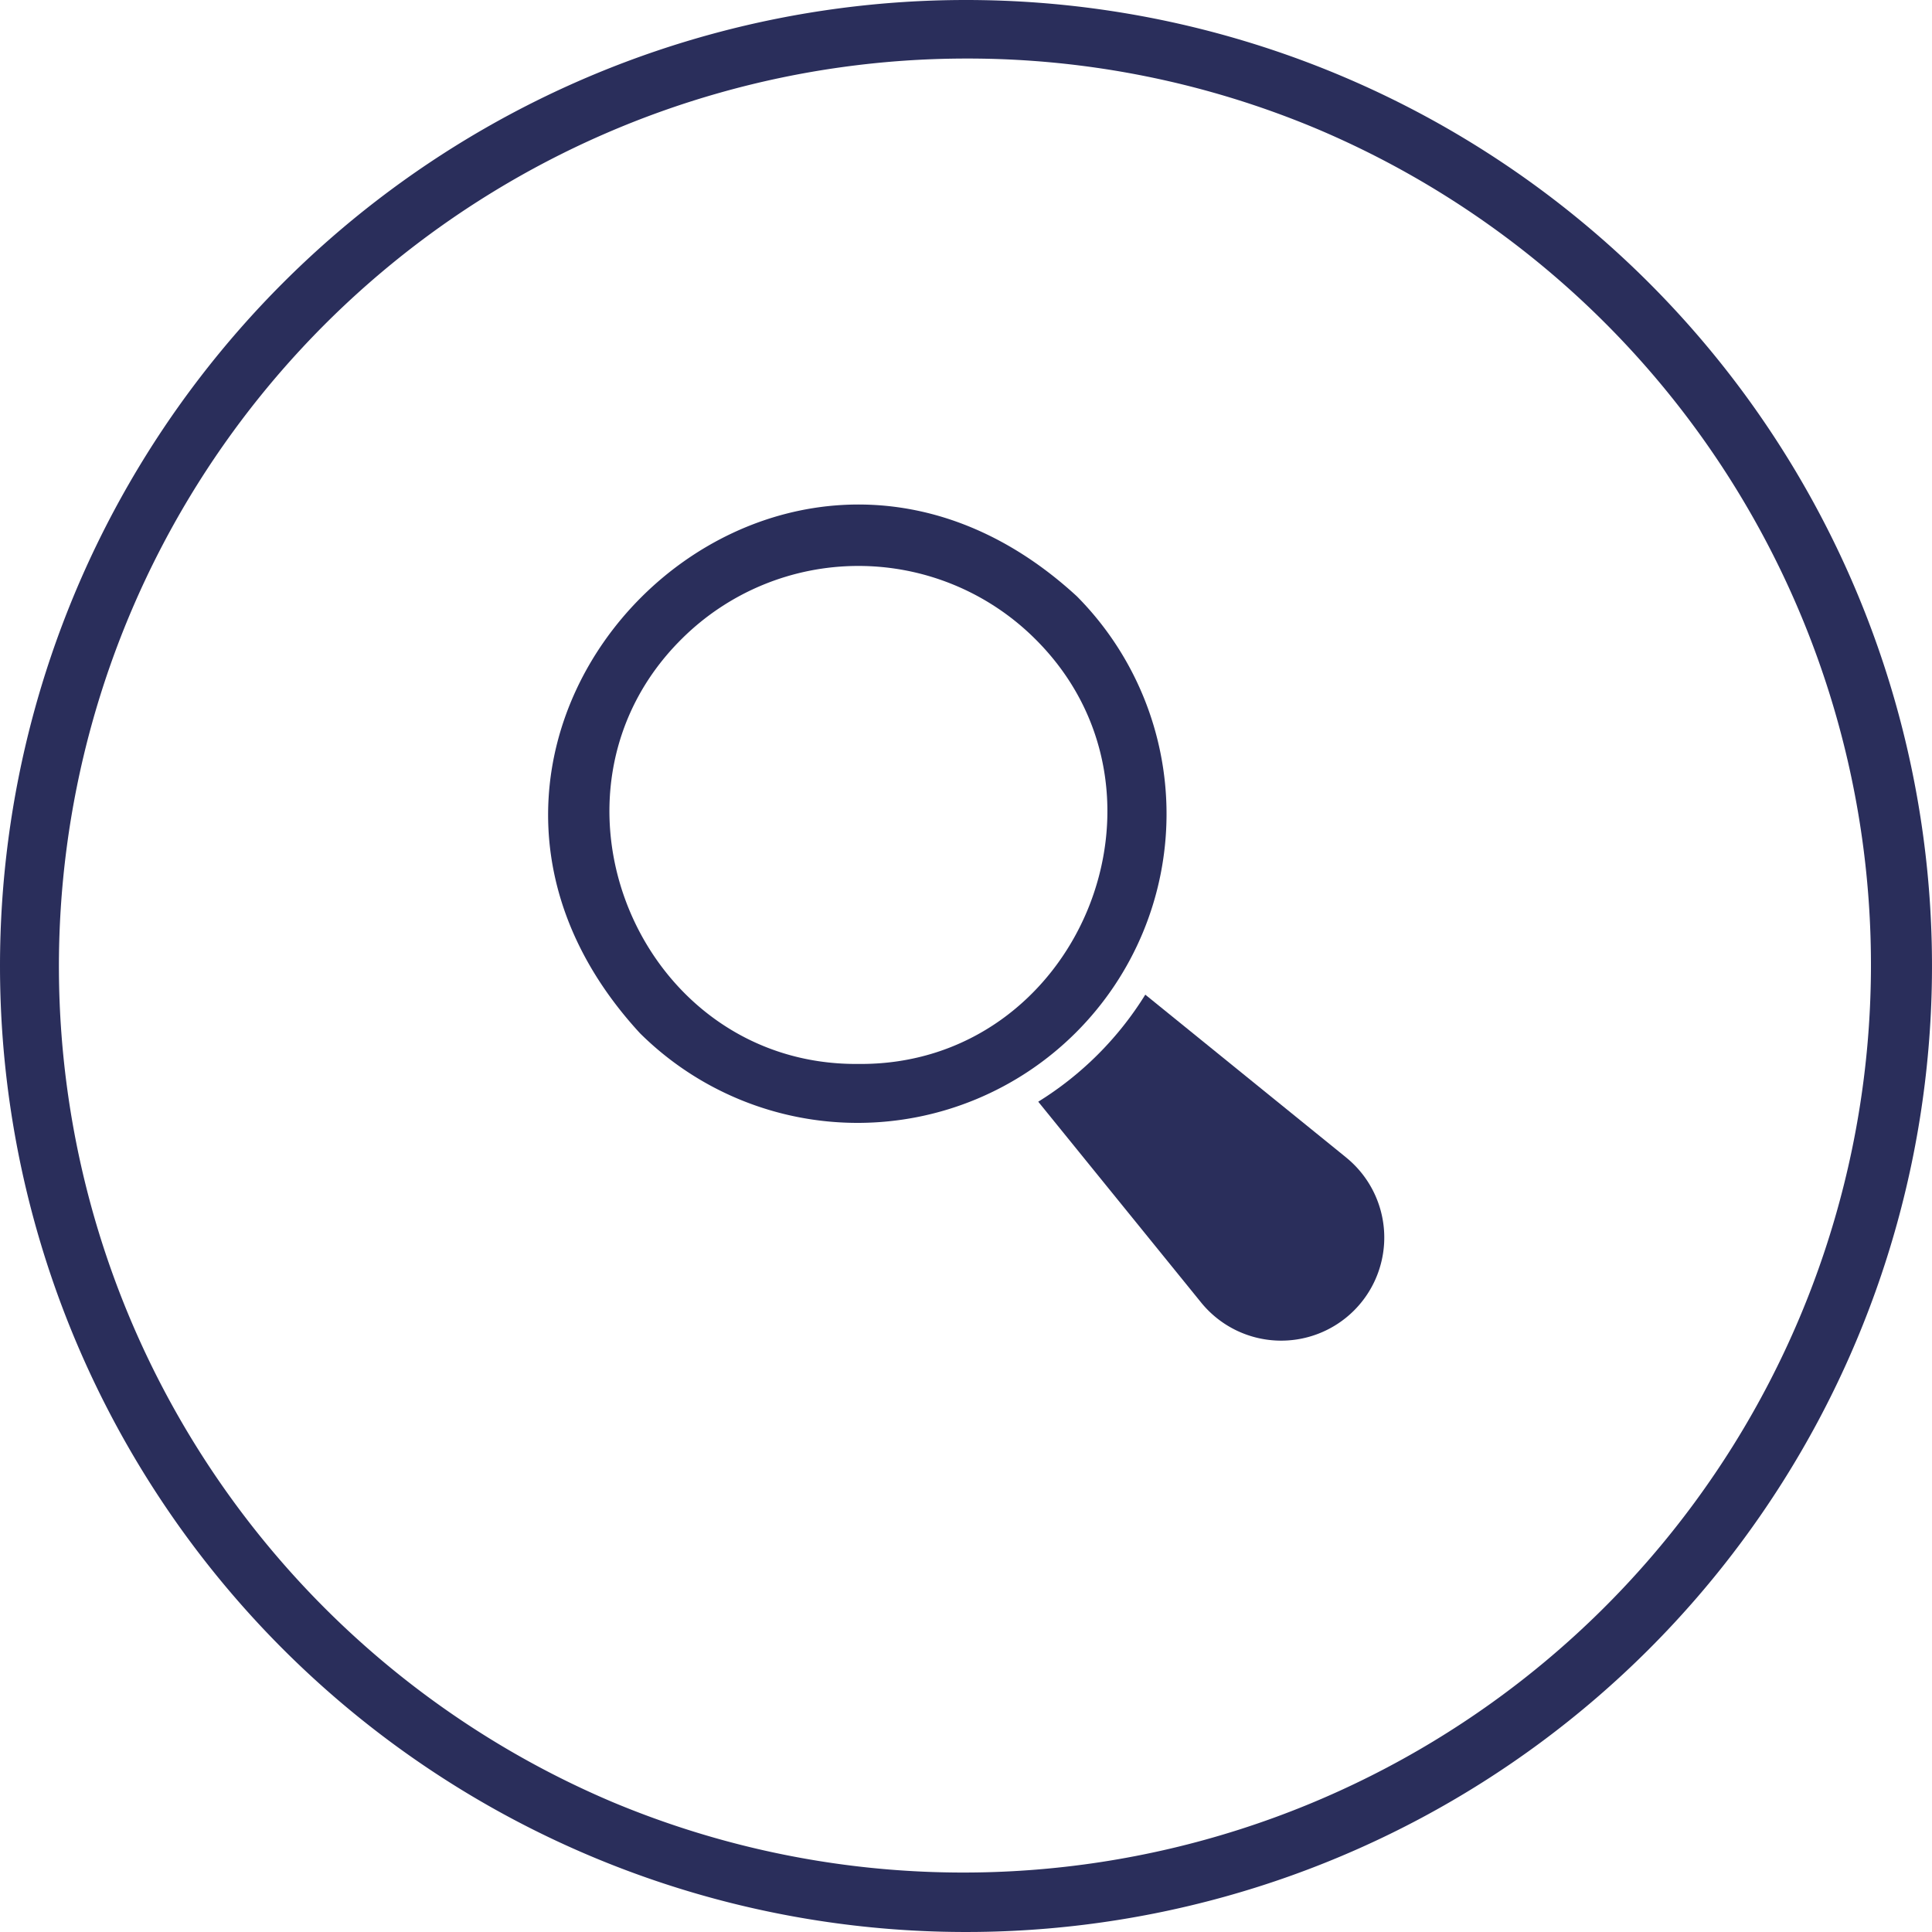
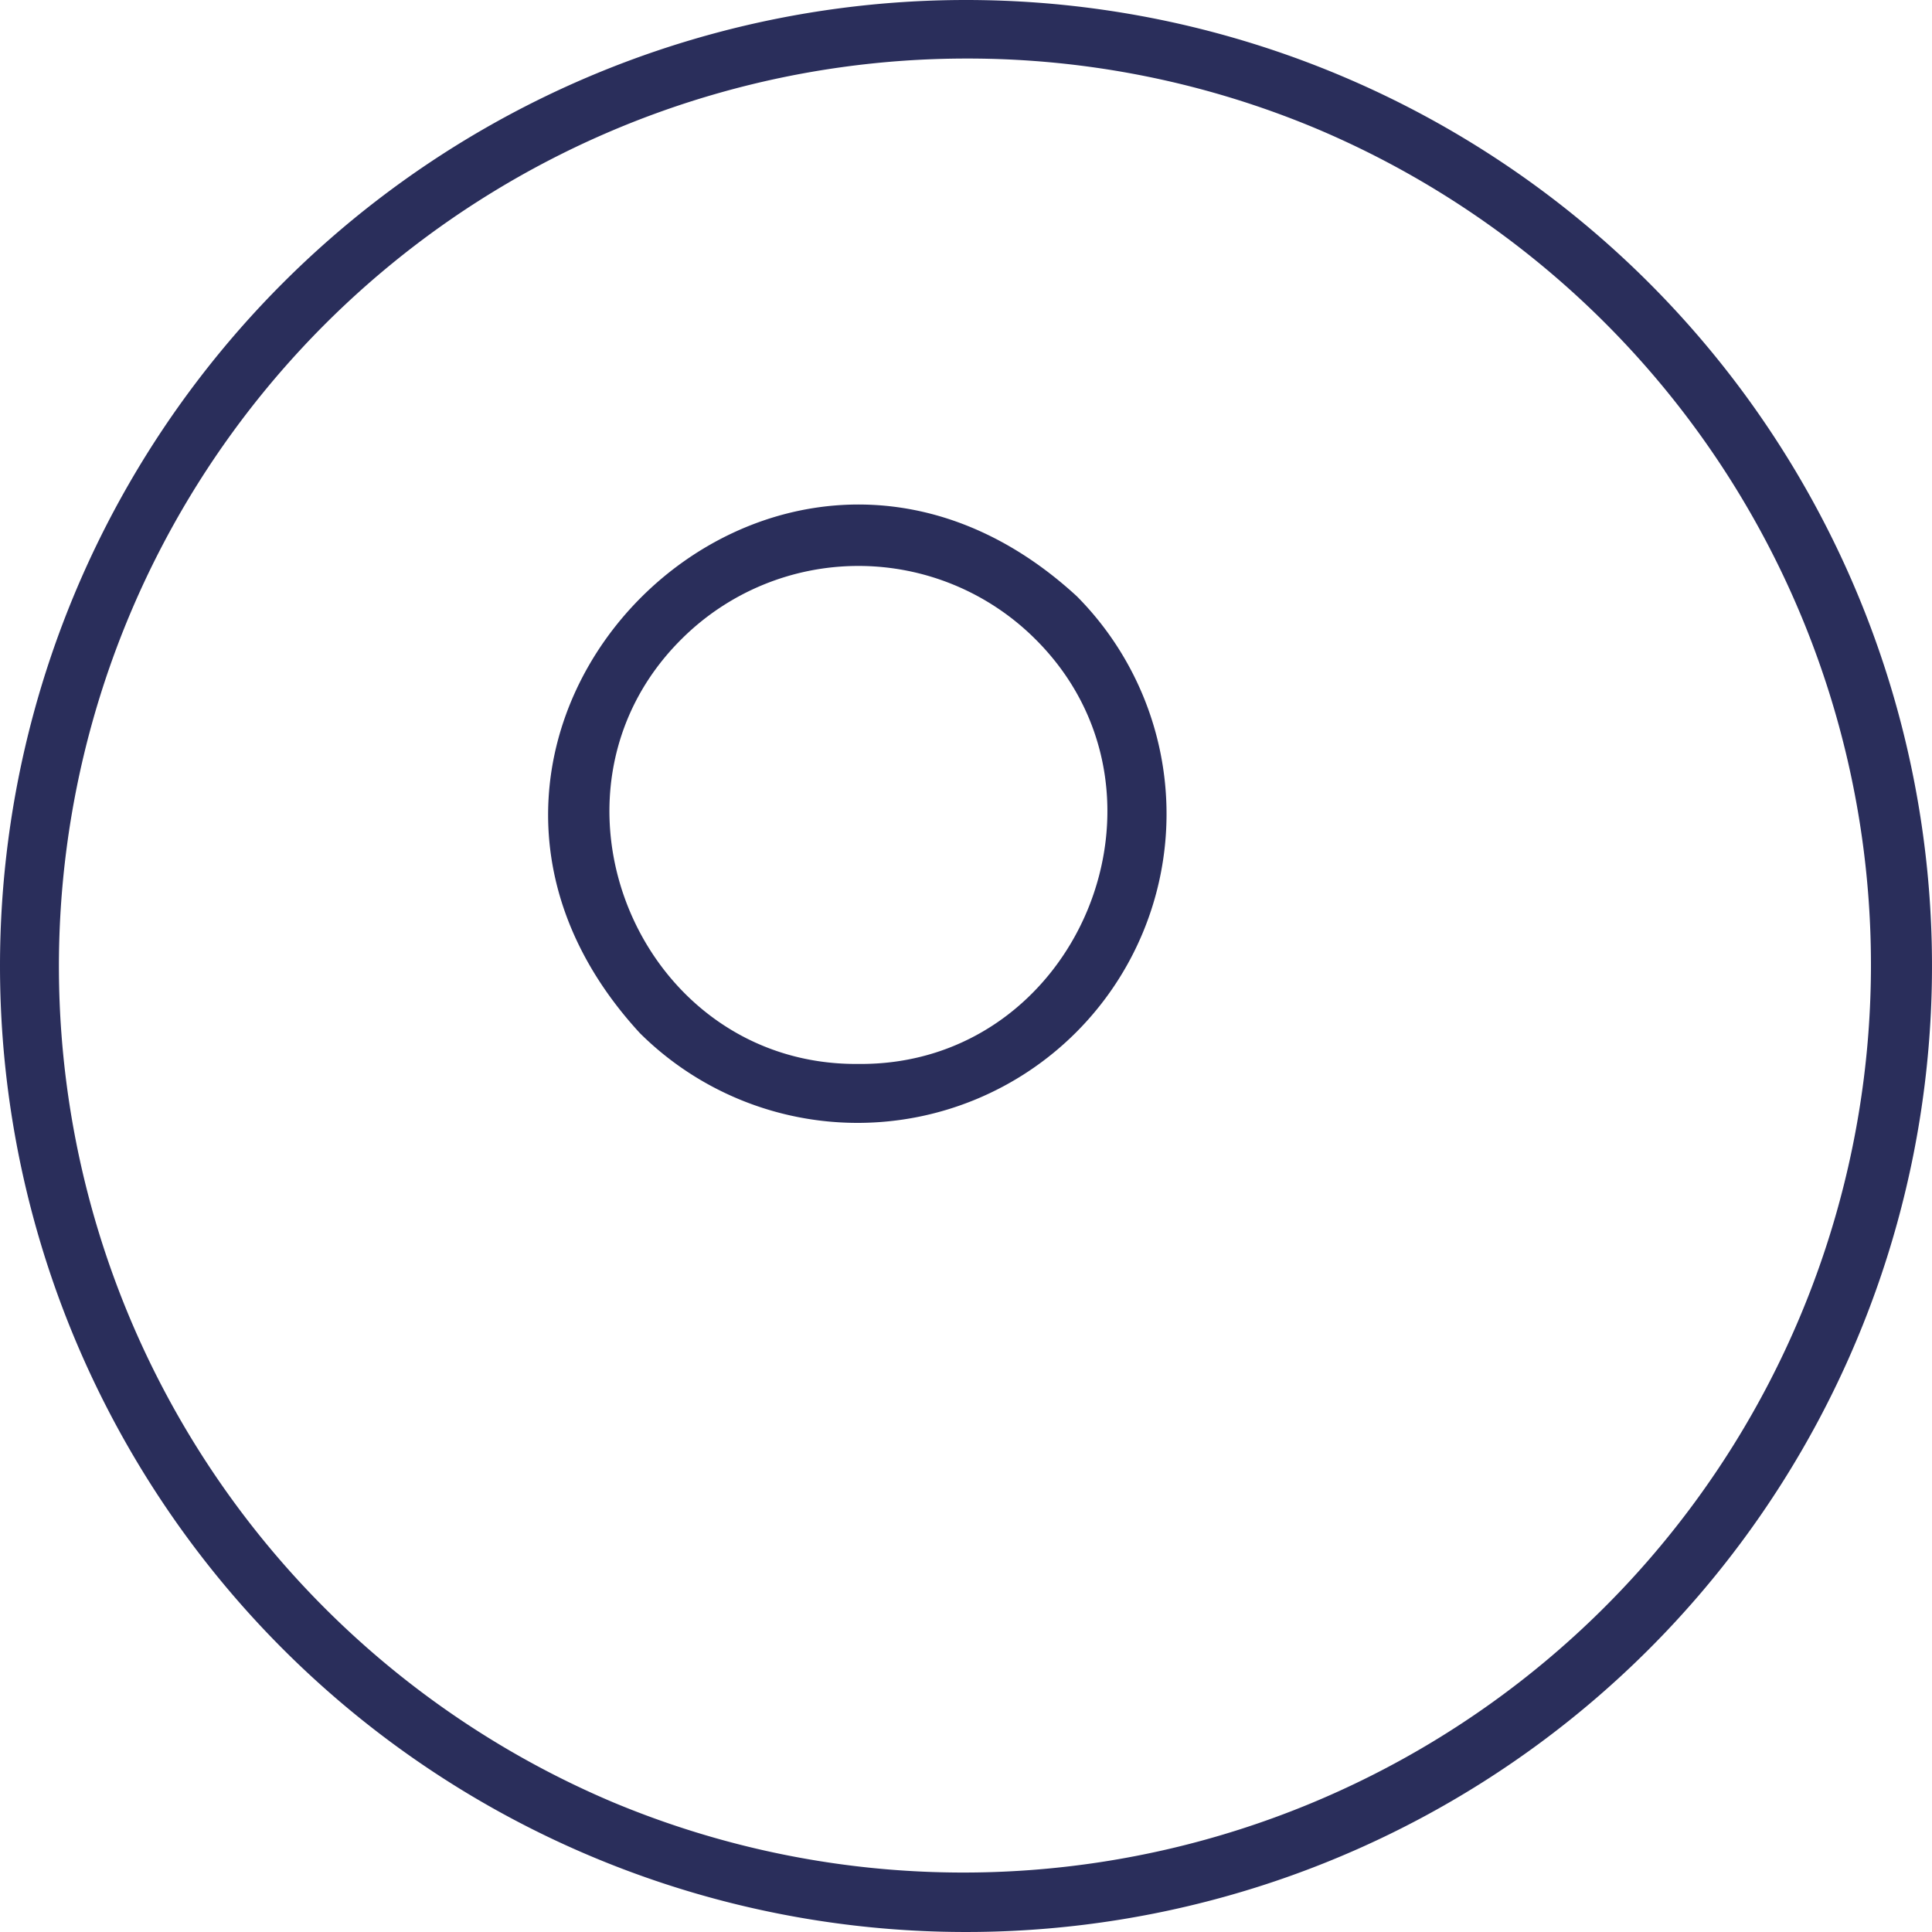
<svg xmlns="http://www.w3.org/2000/svg" width="66" height="66" viewBox="0 0 66 66">
  <g id="Group_934" data-name="Group 934" transform="translate(-307 -3312)">
    <path id="Ellipse_15" data-name="Ellipse 15" d="M33,2A31.009,31.009,0,0,0,20.934,61.565,31.009,31.009,0,0,0,45.066,4.435,30.8,30.8,0,0,0,33,2m0-2A33,33,0,1,1,0,33,33,33,0,0,1,33,0Z" transform="translate(307 3312)" fill="#2a2e5b" />
    <g id="Group_623" data-name="Group 623" transform="translate(30.724 79.235)">
      <path id="Path_252" data-name="Path 252" d="M18.064,3.136C7.752-6.352-6.354,7.755,3.139,18.062A10.554,10.554,0,0,0,18.064,3.136M10.6,19.111C3.093,19.177-.762,9.848,4.579,4.577a8.555,8.555,0,0,1,12.044,0c5.342,5.276,1.482,14.606-6.024,14.534" transform="translate(295 3250)" fill="#2a2e5b" />
-       <path id="Path_254" data-name="Path 254" d="M43.334,38.379,36.48,32.823a11.311,11.311,0,0,1-3.657,3.657l5.556,6.85a3.522,3.522,0,1,0,4.955-4.95" transform="translate(278.921 3233.921)" fill="#2a2e5b" />
    </g>
  </g>
</svg>